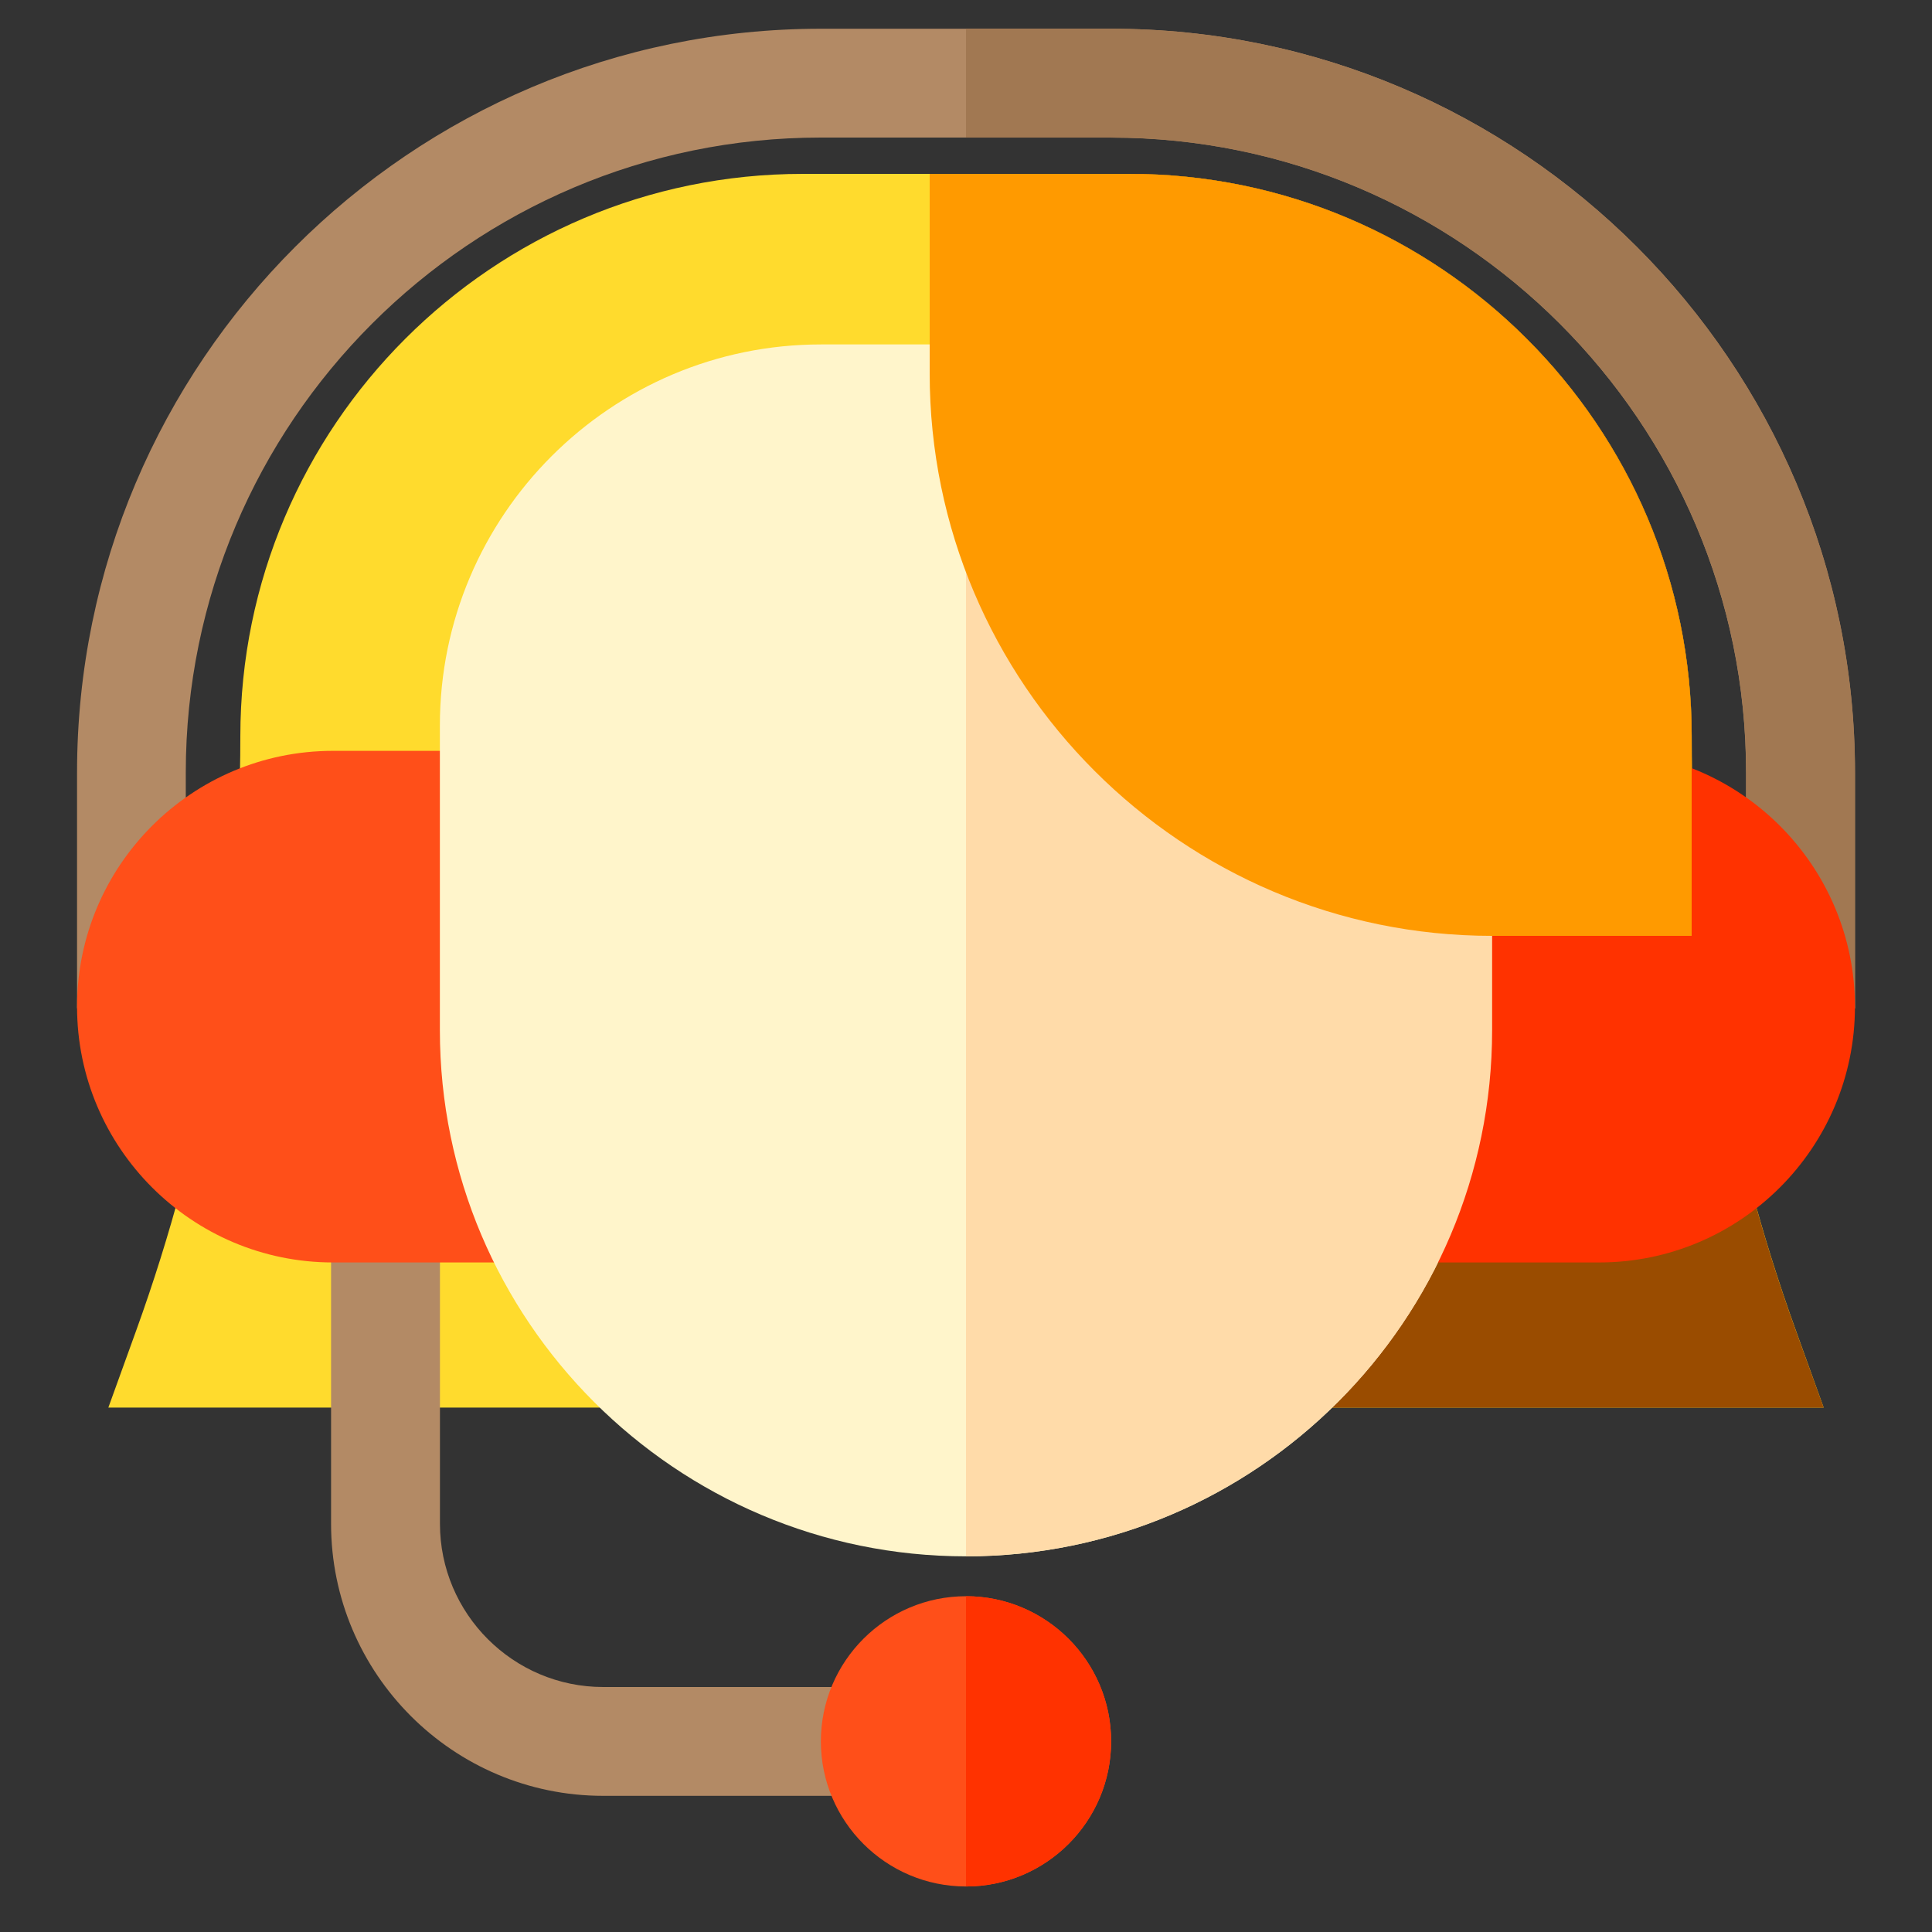
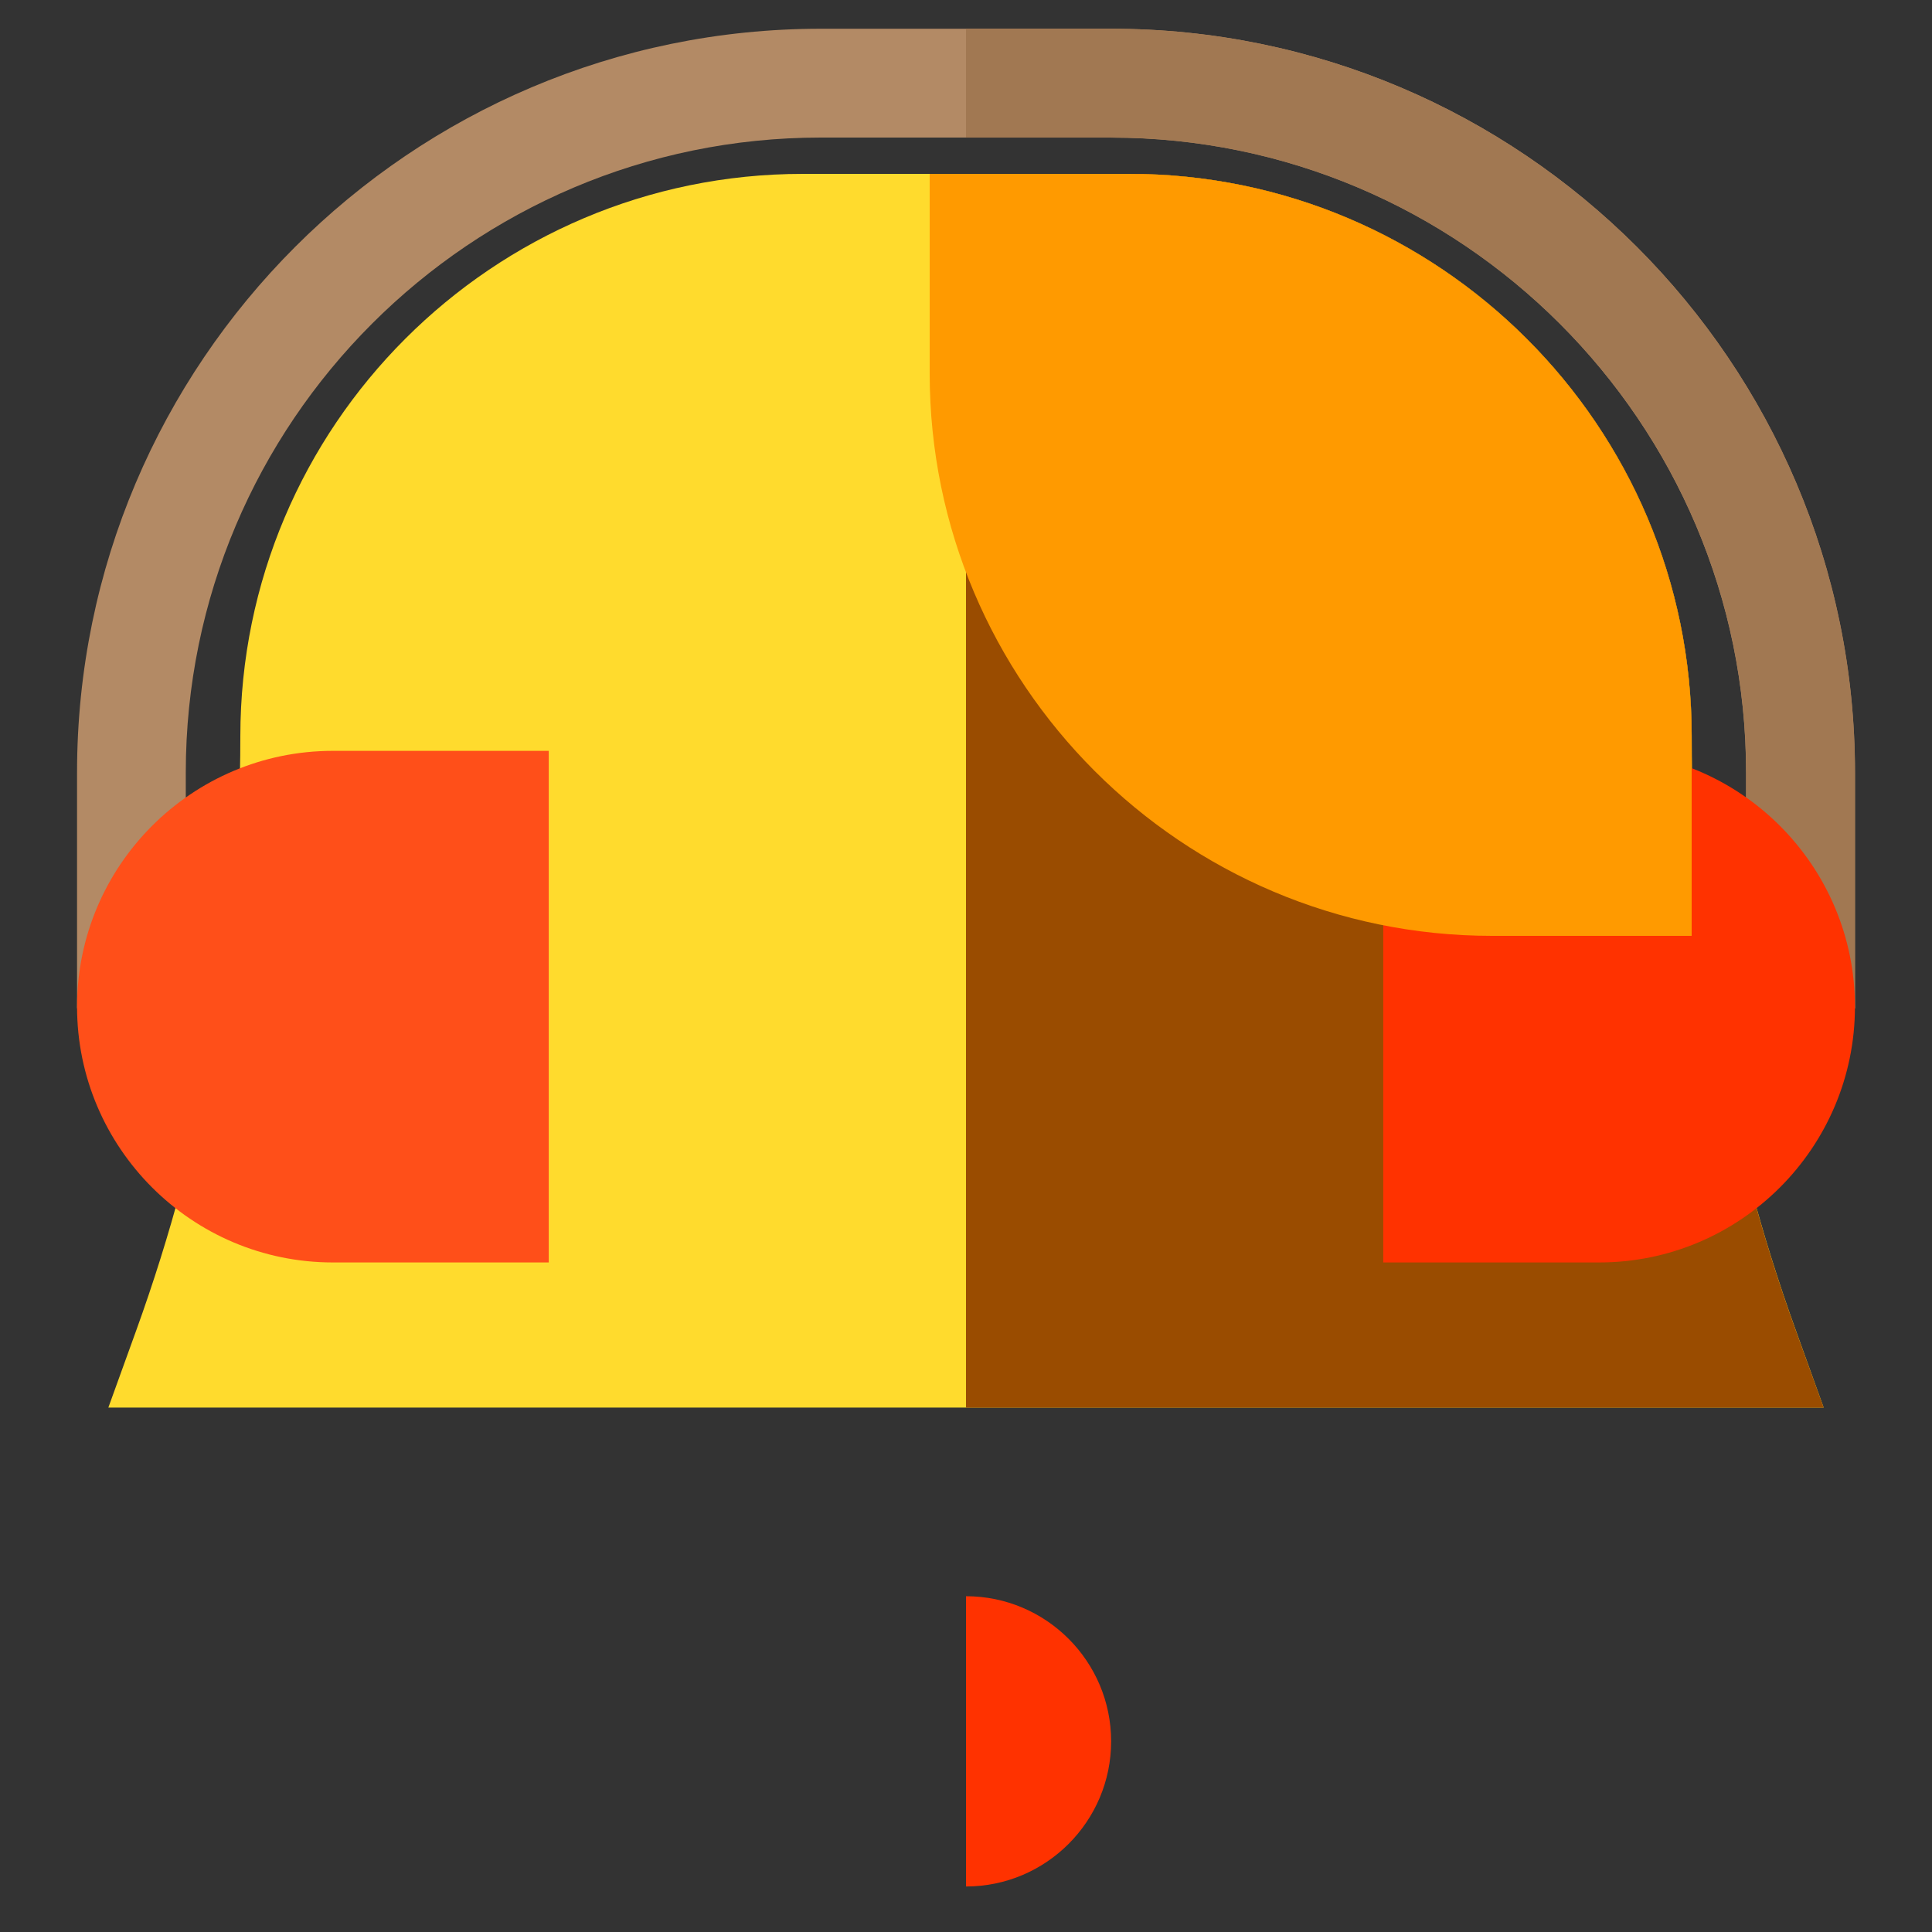
<svg xmlns="http://www.w3.org/2000/svg" version="1.1" id="Layer_1" x="0px" y="0px" viewBox="0 0 2500 2500" style="enable-background:new 0 0 2500 2500;" xml:space="preserve">
  <rect x="0" y="0" width="2500" height="2500" fill="#333333" stroke="none" />
  <style type="text/css">
	.st0{fill:#FFDB2D;}
	.st1{fill:#9A4C00;}
	.st2{fill:#B38A65;}
	.st3{fill:#A17852;}
	.st4{fill:#FF4F19;}
	.st5{fill:#FFF5CB;}
	.st6{fill:#FF3200;}
	.st7{fill:#FFDBA9;}
	.st8{fill:#FF9A00;}
</style>
  <path class="st0" d="M2359.8,1821.4H140.2l36.1-99.9C265.7,1474.3,311,1215.6,311,952.8C311,551.5,637.4,225,1038.7,225h422.6  c401.3,0,727.8,326.5,727.8,727.8c0,262.9,45.3,521.5,134.7,768.7L2359.8,1821.4z" />
-   <path class="st1" d="M2323.7,1721.5c-89.4-247.2-134.7-505.8-134.7-768.7c0-401.3-326.5-727.8-727.8-727.8H1250v1596.4h1109.8  L2323.7,1721.5z" />
+   <path class="st1" d="M2323.7,1721.5c-89.4-247.2-134.7-505.8-134.7-768.7c0-401.3-326.5-727.8-727.8-727.8H1250v1596.4h1109.8  z" />
  <g>
-     <path class="st2" d="M1142,2323.8H780.5c-194.2,0-352.1-158-352.1-352.1v-399.1h140.9v399.1c0,116.5,94.8,211.3,211.3,211.3H1142   V2323.8z" />
    <path class="st2" d="M2400.3,1304.9h-140.9V999.7c0-453.1-368.6-821.7-821.7-821.7h-375.6c-453.1,0-821.7,368.6-821.7,821.7v305.2   H99.7V999.7c0-530.7,431.8-962.5,962.5-962.5h375.6c530.7,0,962.5,431.8,962.5,962.5V1304.9z" />
  </g>
  <path class="st3" d="M1437.8,37.2H1250v140.9h187.8c453.1,0,821.7,368.6,821.7,821.7v305.2h140.9V999.7  C2400.3,469,1968.5,37.2,1437.8,37.2z" />
  <path class="st4" d="M710.1,1633.6H430.7c-182.5,0-331-148.5-331-331s148.5-331,331-331h279.4V1633.6z" />
-   <path class="st5" d="M1250,2013.9c-375.4,0-680.8-305.4-680.8-680.8V938.7c0-271.8,221.2-493,493-493h375.6  c271.8,0,493,221.2,493,493v394.4C1930.8,1708.5,1625.4,2013.9,1250,2013.9z" />
-   <path class="st4" d="M1250,2441.1c-103.6,0-187.8-84.3-187.8-187.8c0-103.6,84.3-187.8,187.8-187.8s187.8,84.3,187.8,187.8  C1437.8,2356.9,1353.6,2441.1,1250,2441.1z" />
  <g>
    <path class="st6" d="M2069.3,1633.6h-279.4v-662h279.4c182.5,0,331,148.5,331,331S2251.8,1633.6,2069.3,1633.6z" />
    <path class="st6" d="M1250,2065.5v375.6c103.6,0,187.8-84.3,187.8-187.8C1437.8,2149.8,1353.6,2065.5,1250,2065.5z" />
  </g>
-   <path class="st7" d="M1437.8,445.7H1250v1568.2c375.4,0,680.8-305.4,680.8-680.8V938.7C1930.8,666.8,1709.6,445.7,1437.8,445.7z" />
  <path class="st8" d="M2189,1211h-258.2c-401.3,0-727.8-326.5-727.8-727.8V225h258.2c401.3,0,727.8,326.5,727.8,727.8V1211z" />
</svg>